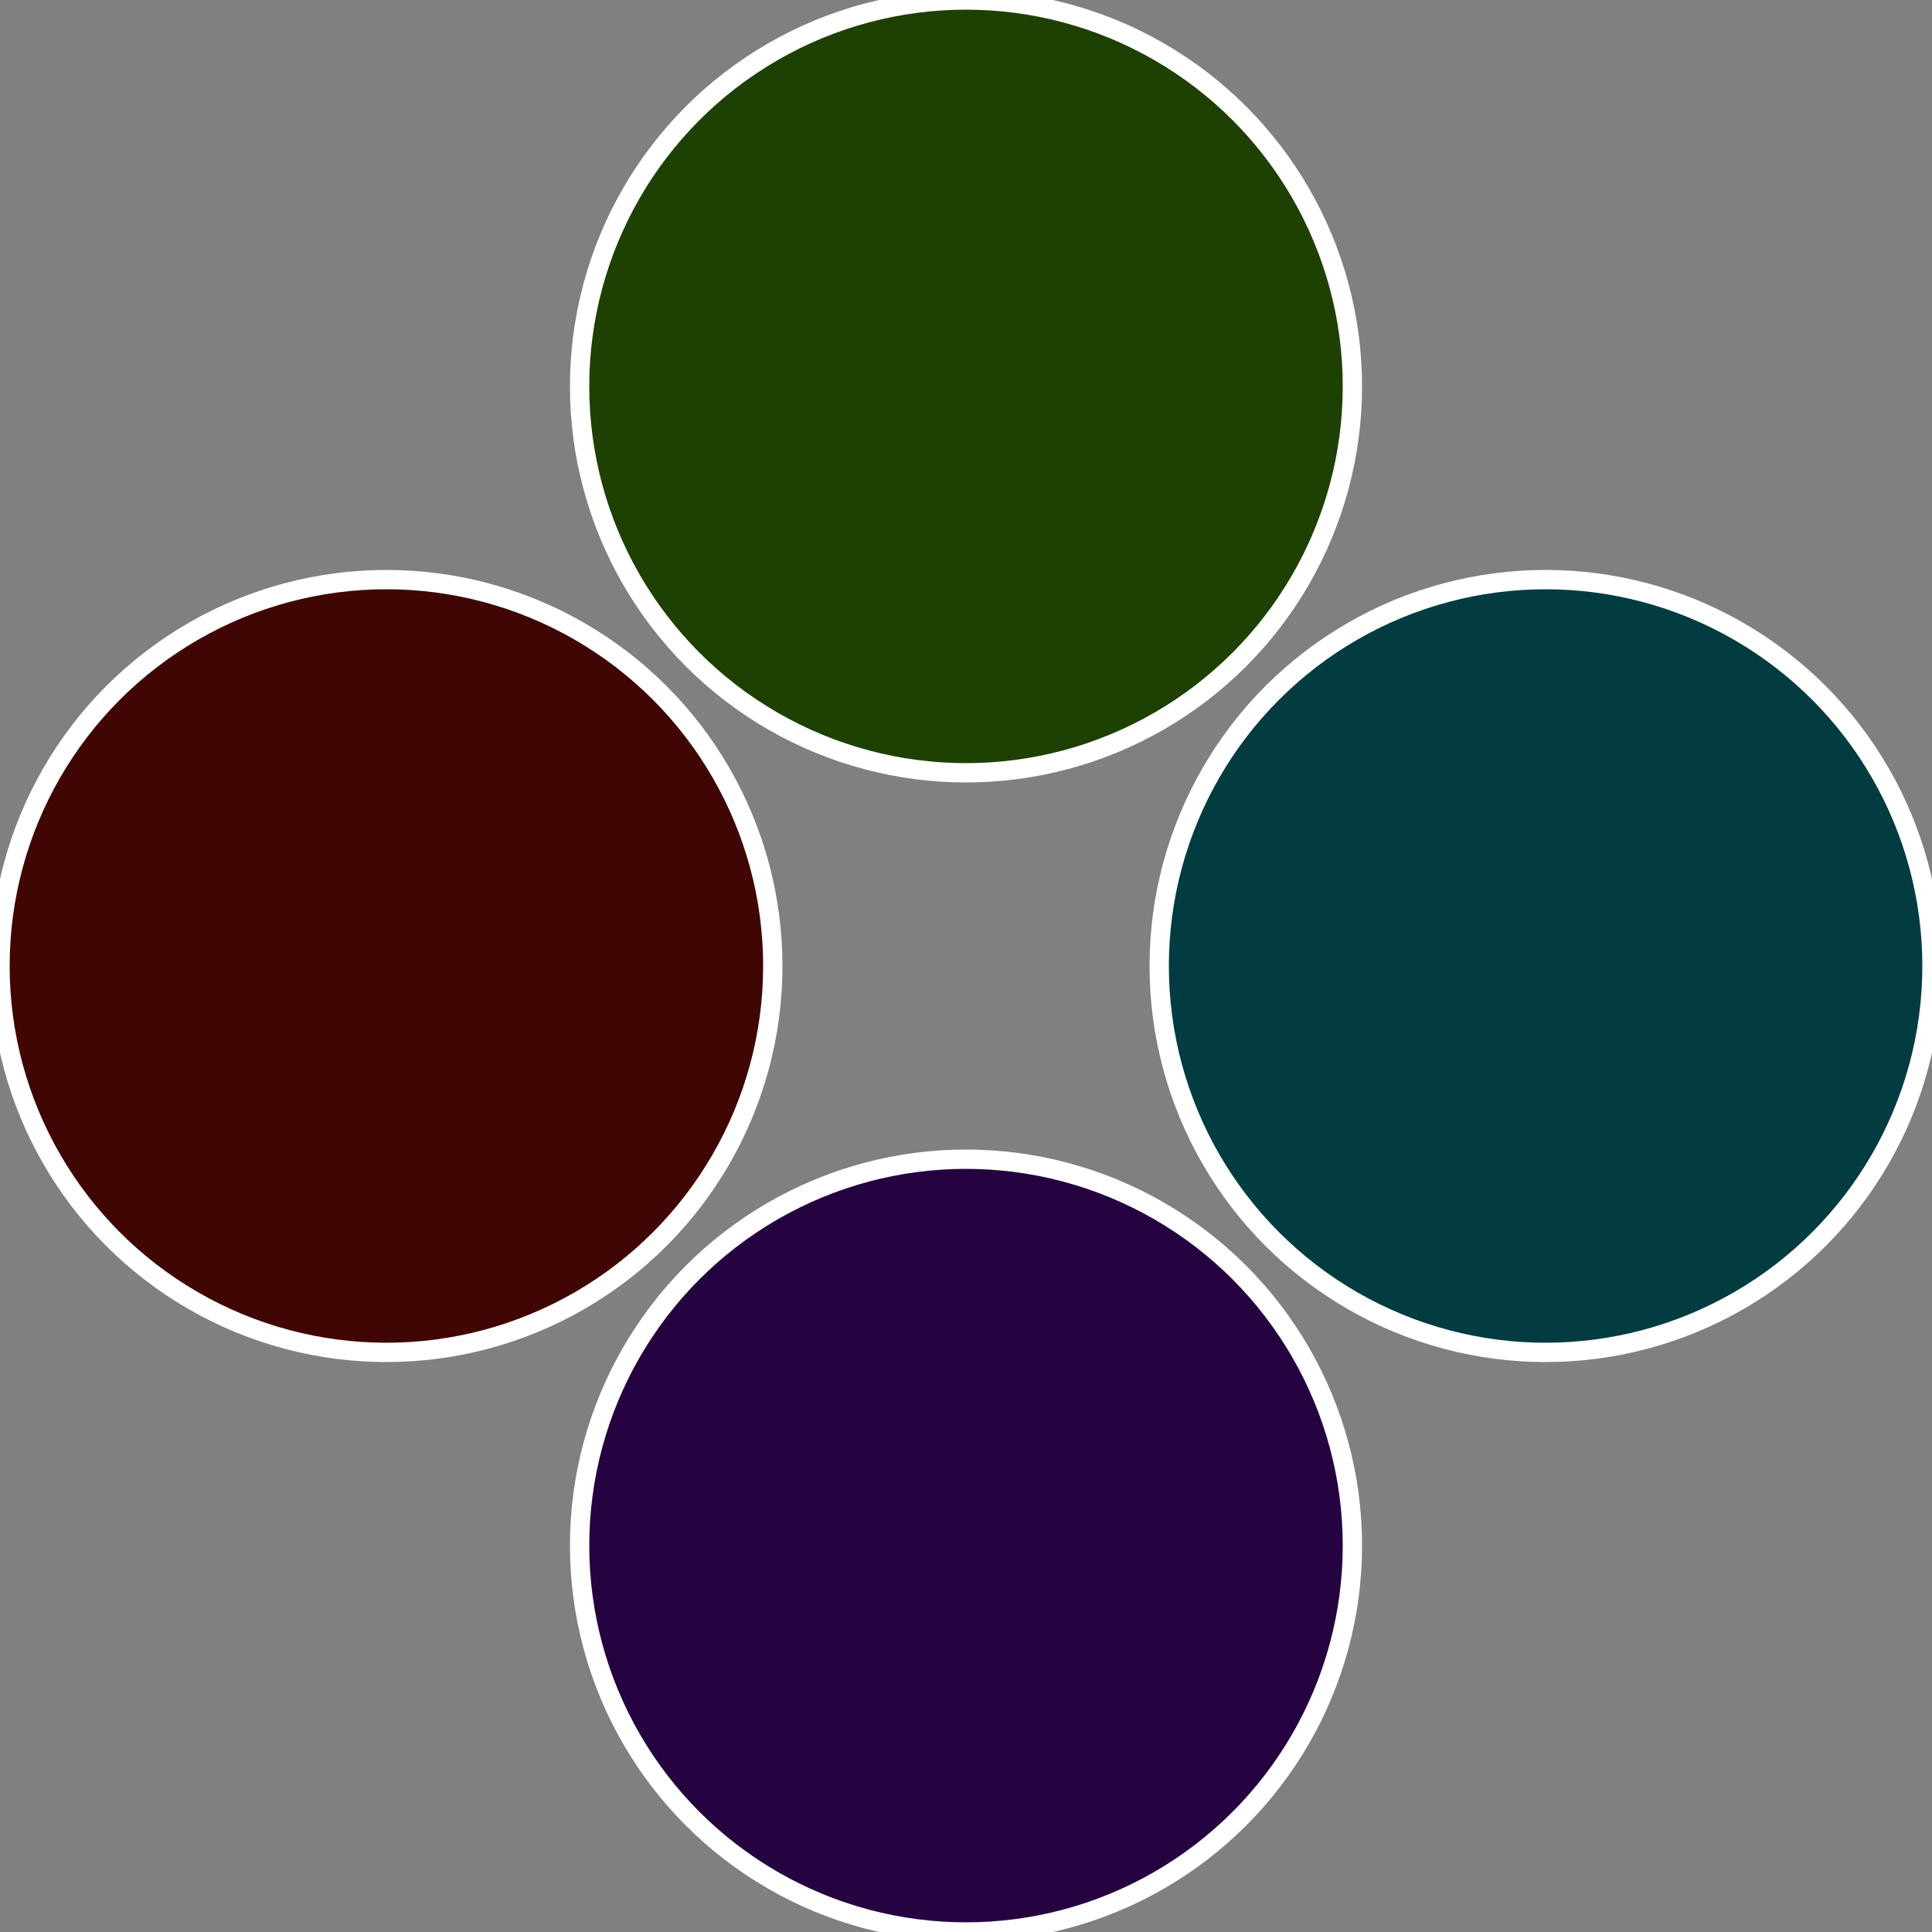
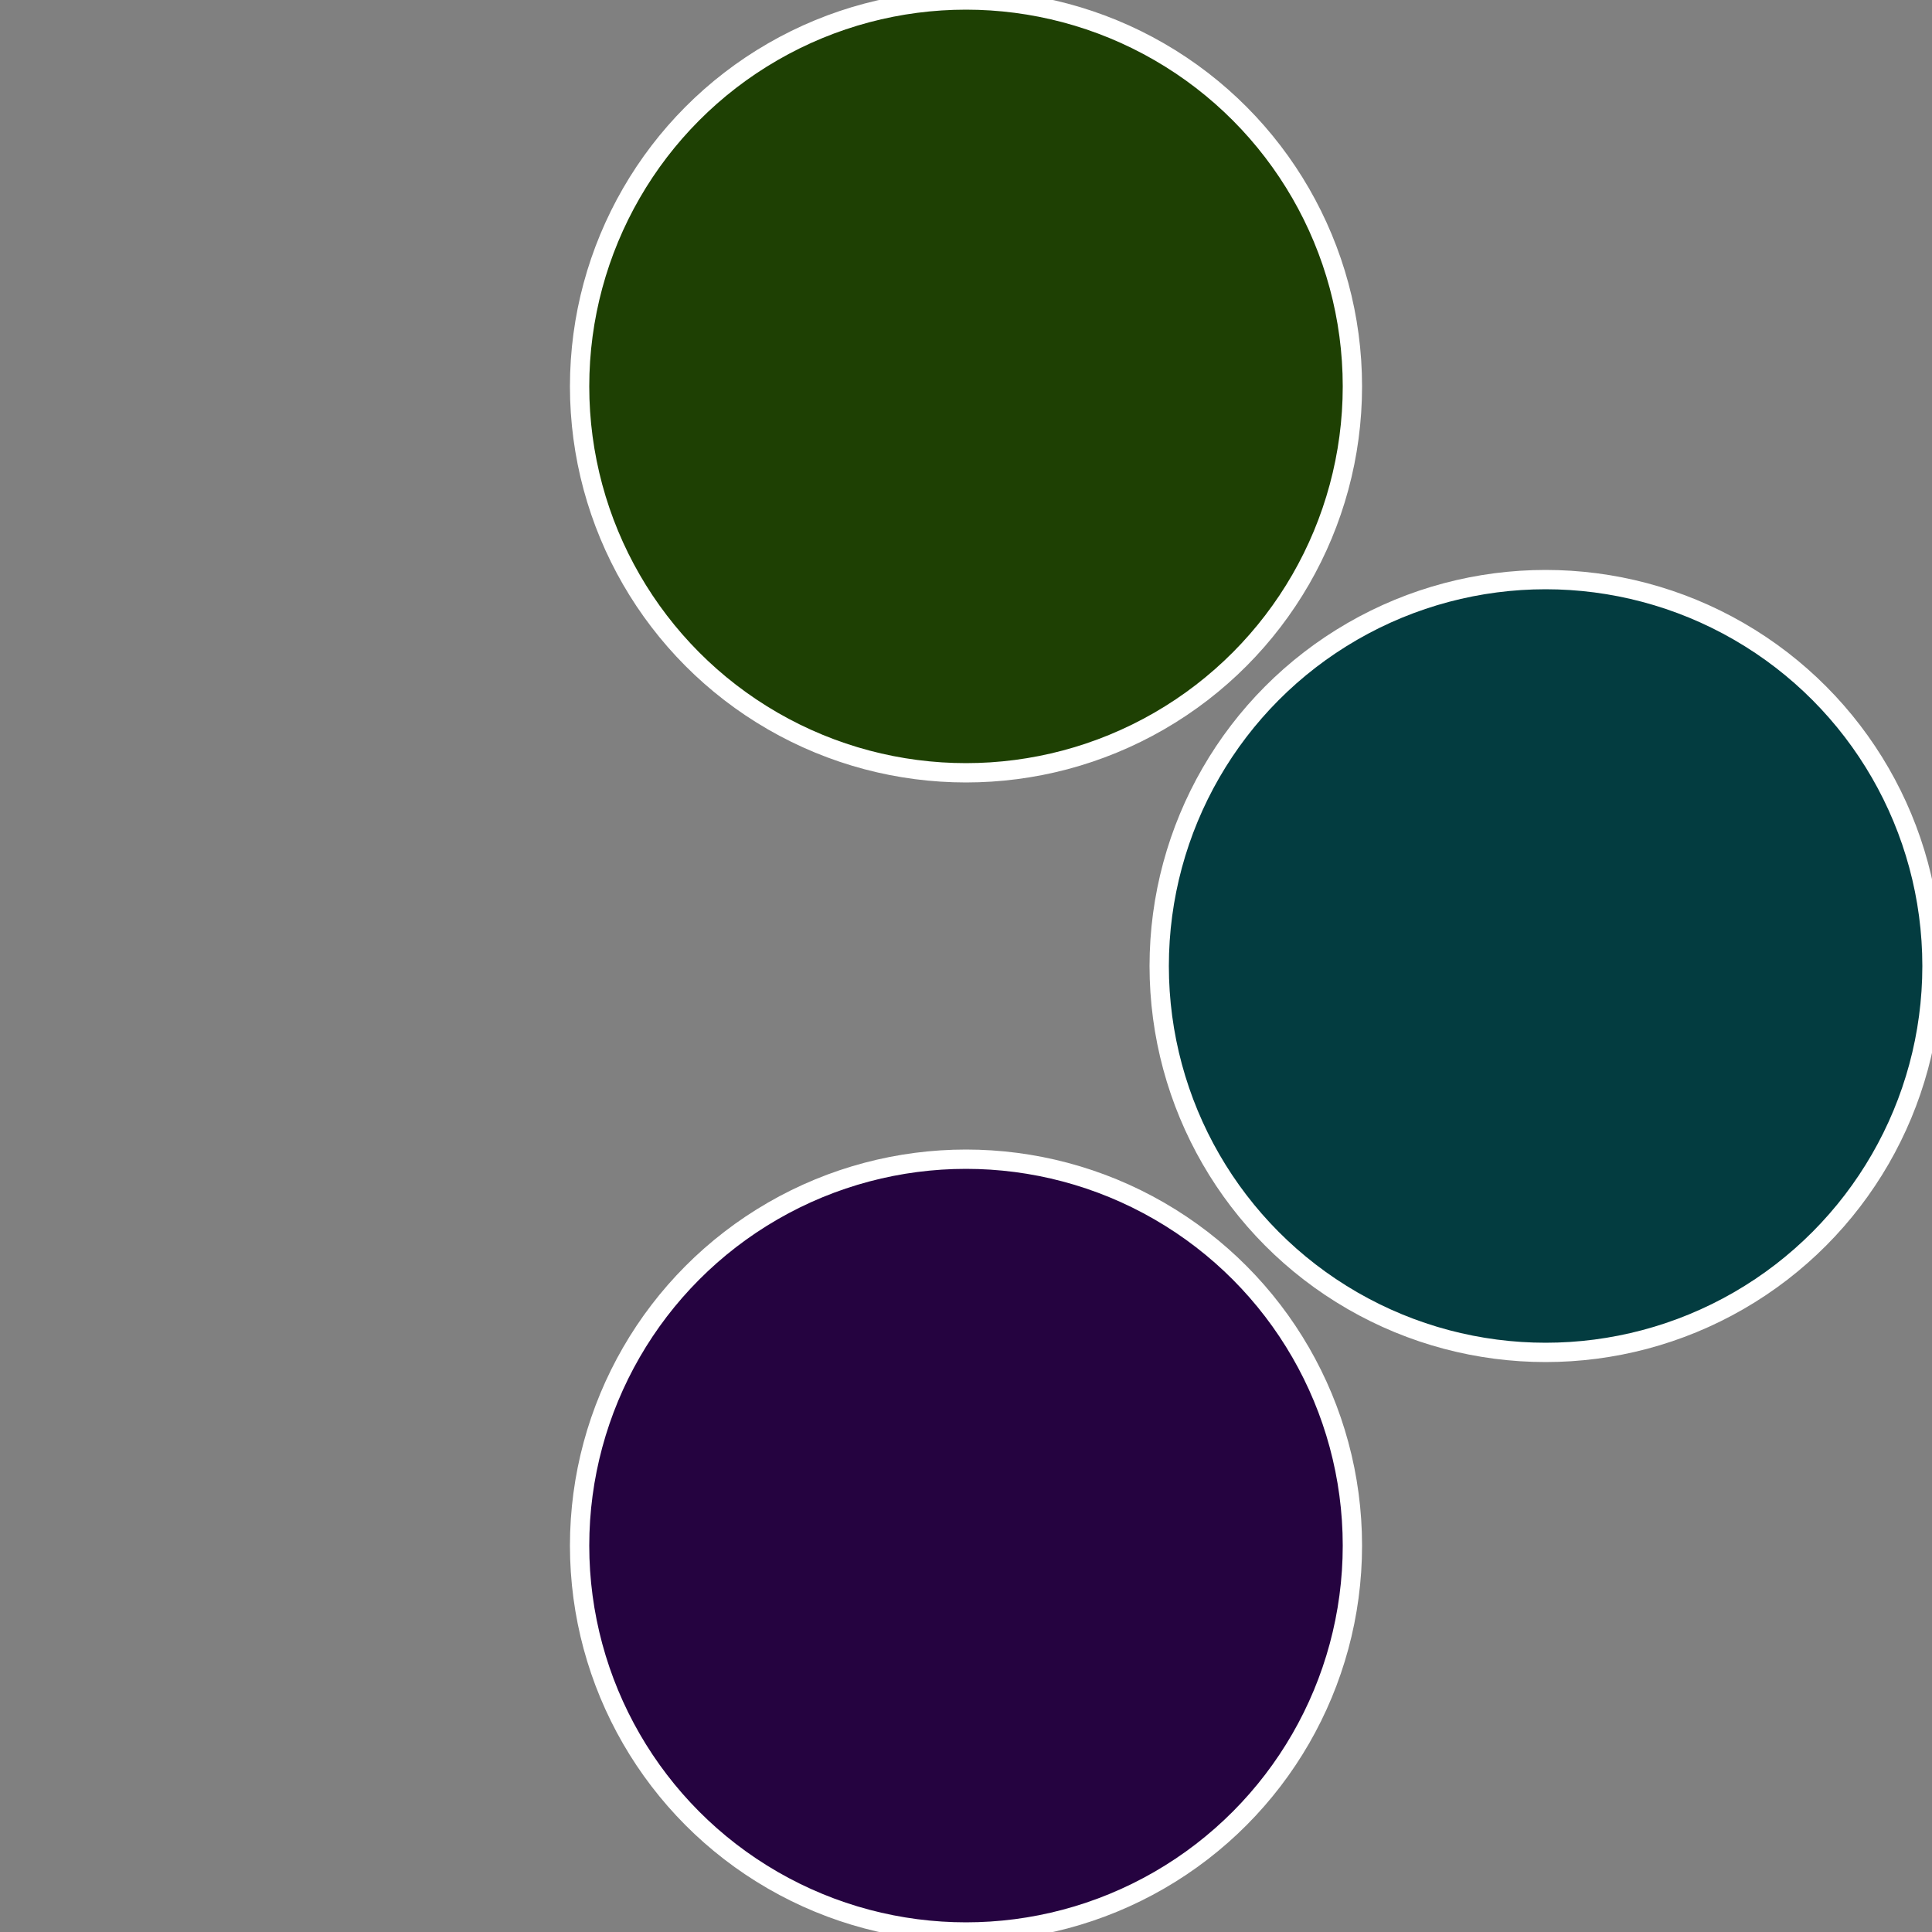
<svg xmlns="http://www.w3.org/2000/svg" width="500" height="500" viewBox="-1 -1 2 2">
  <rect x="-1" y="-1" width="2" height="2" fill="#808080" stroke="none" />
  <circle cx="0.6" cy="0" r="0.4" fill="#033c40" stroke="#fff" stroke-width="1%" />
  <circle cx="3.6739403974421E-17" cy="0.6" r="0.4" fill="#250340" stroke="#fff" stroke-width="1%" />
-   <circle cx="-0.6" cy="7.3478807948841E-17" r="0.4" fill="#400603" stroke="#fff" stroke-width="1%" />
  <circle cx="-1.1021821192326E-16" cy="-0.6" r="0.4" fill="#1e4003" stroke="#fff" stroke-width="1%" />
</svg>